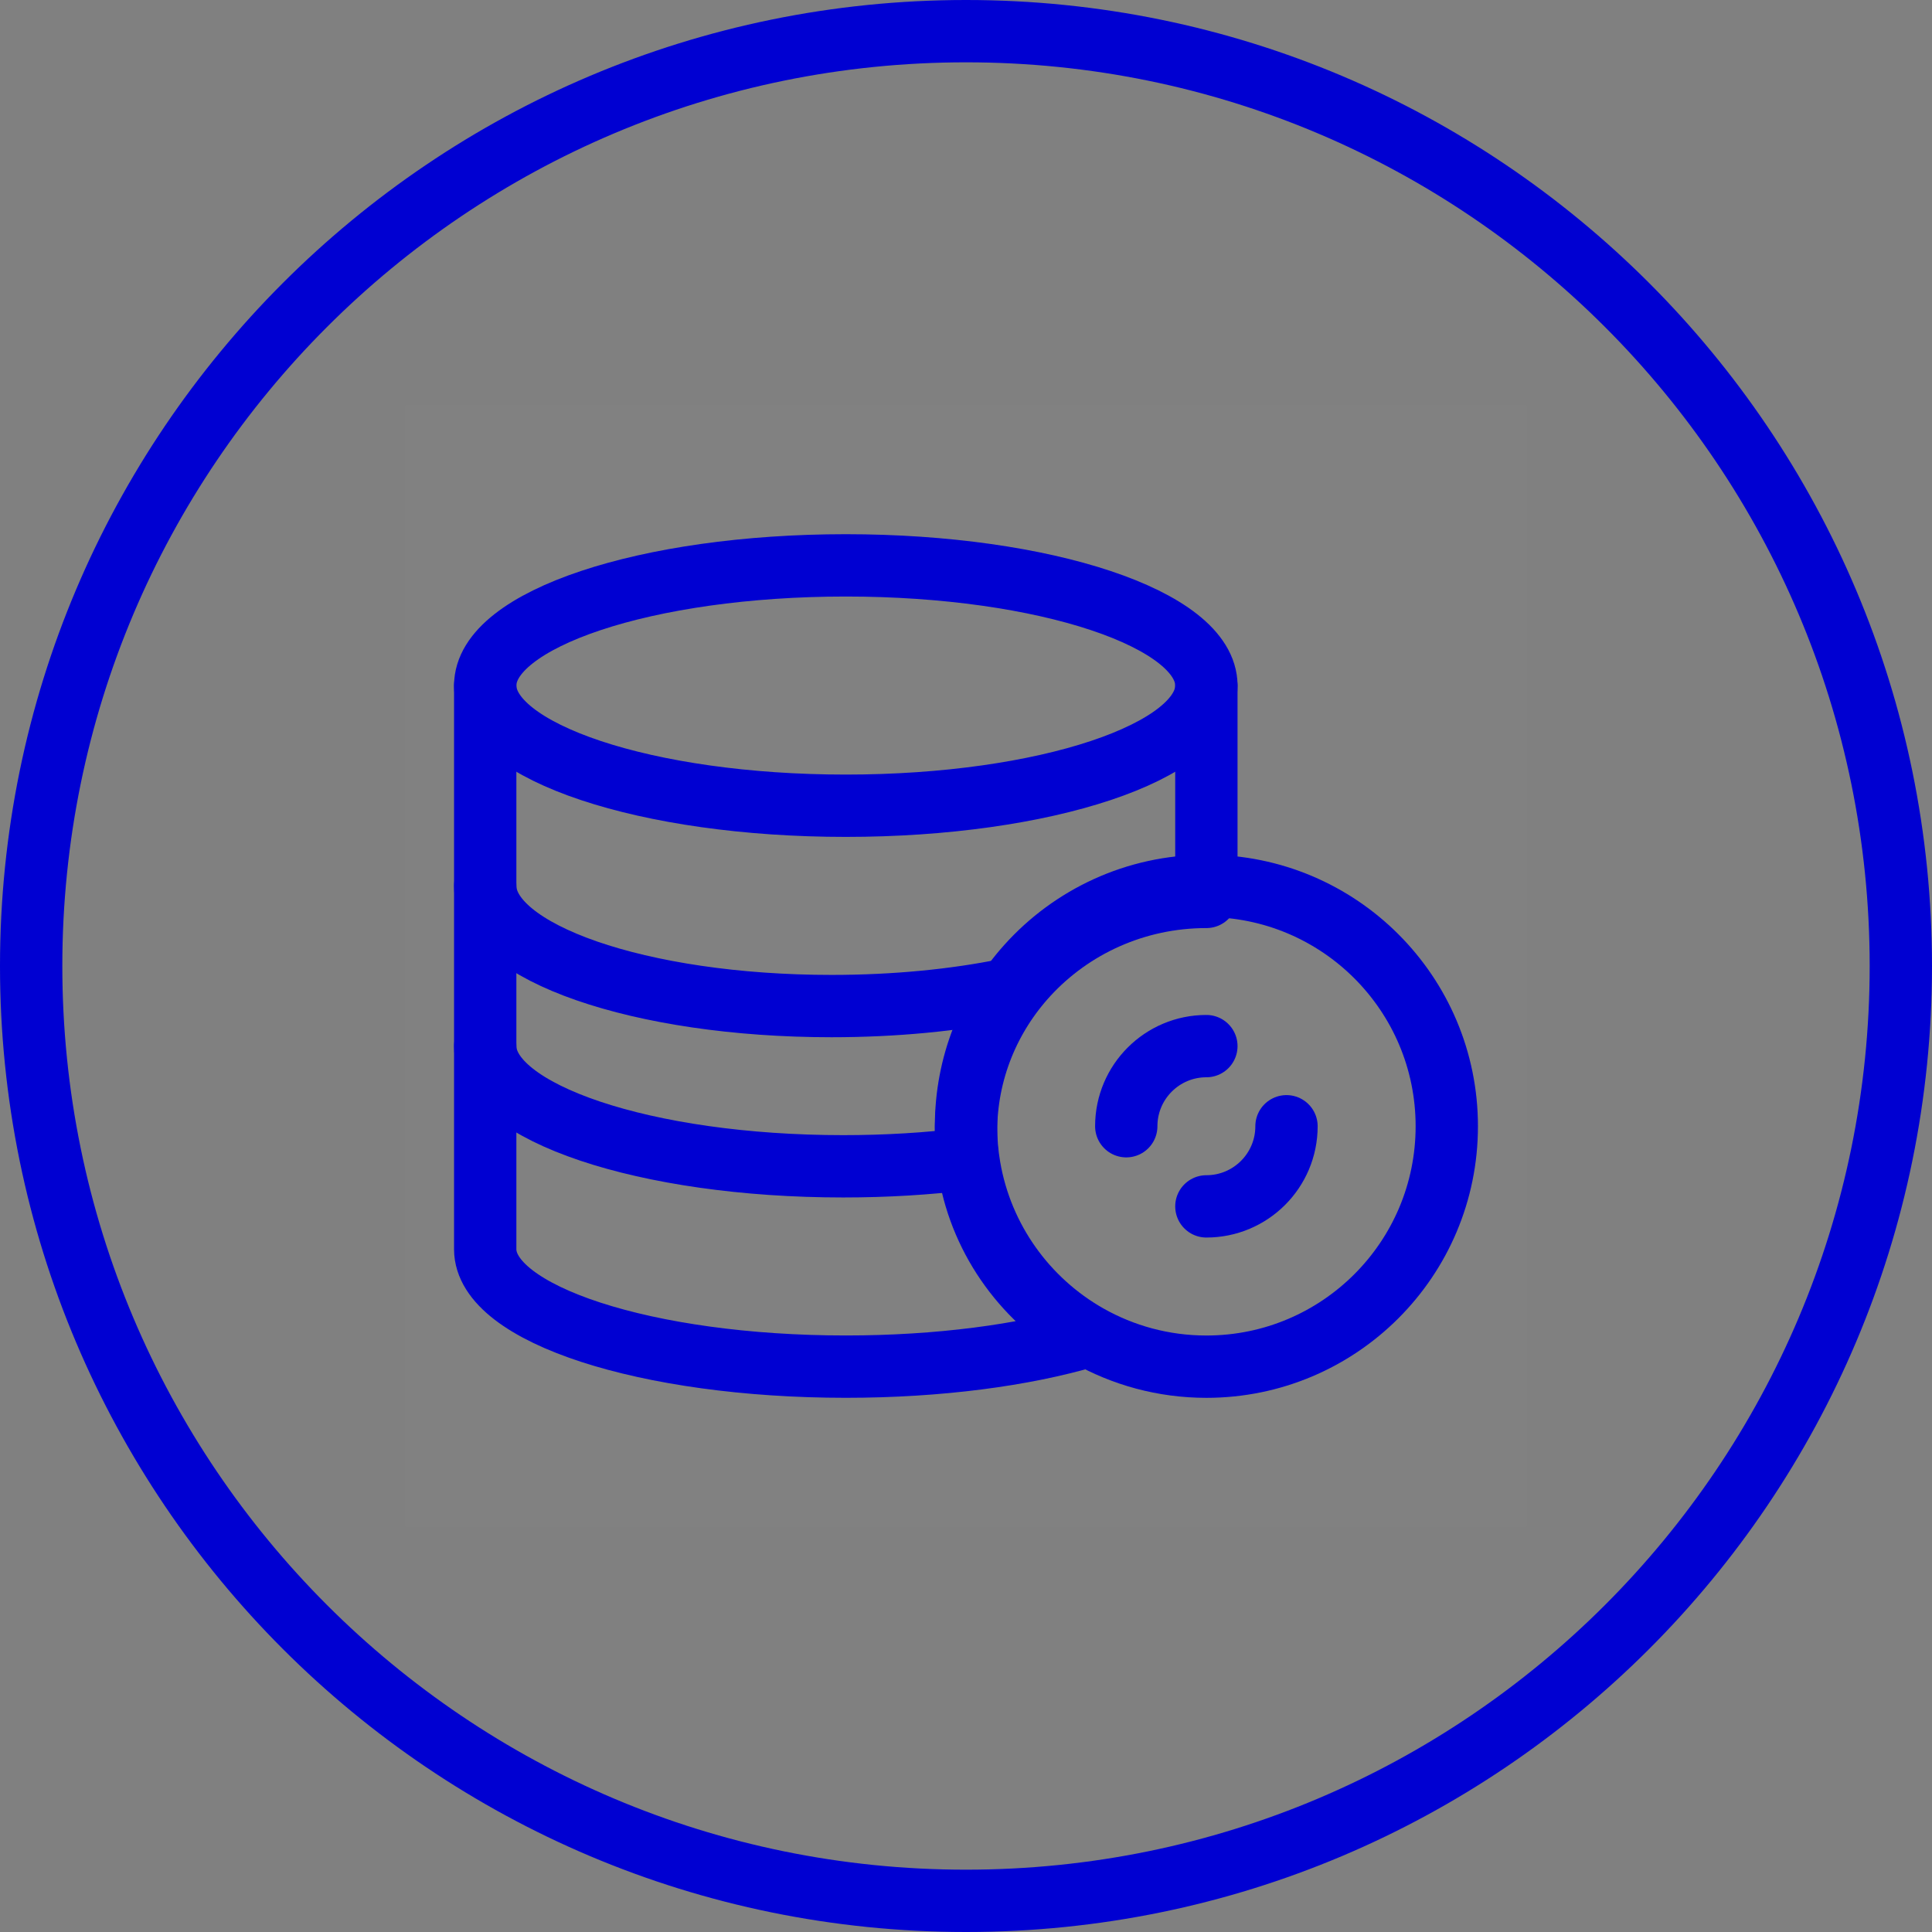
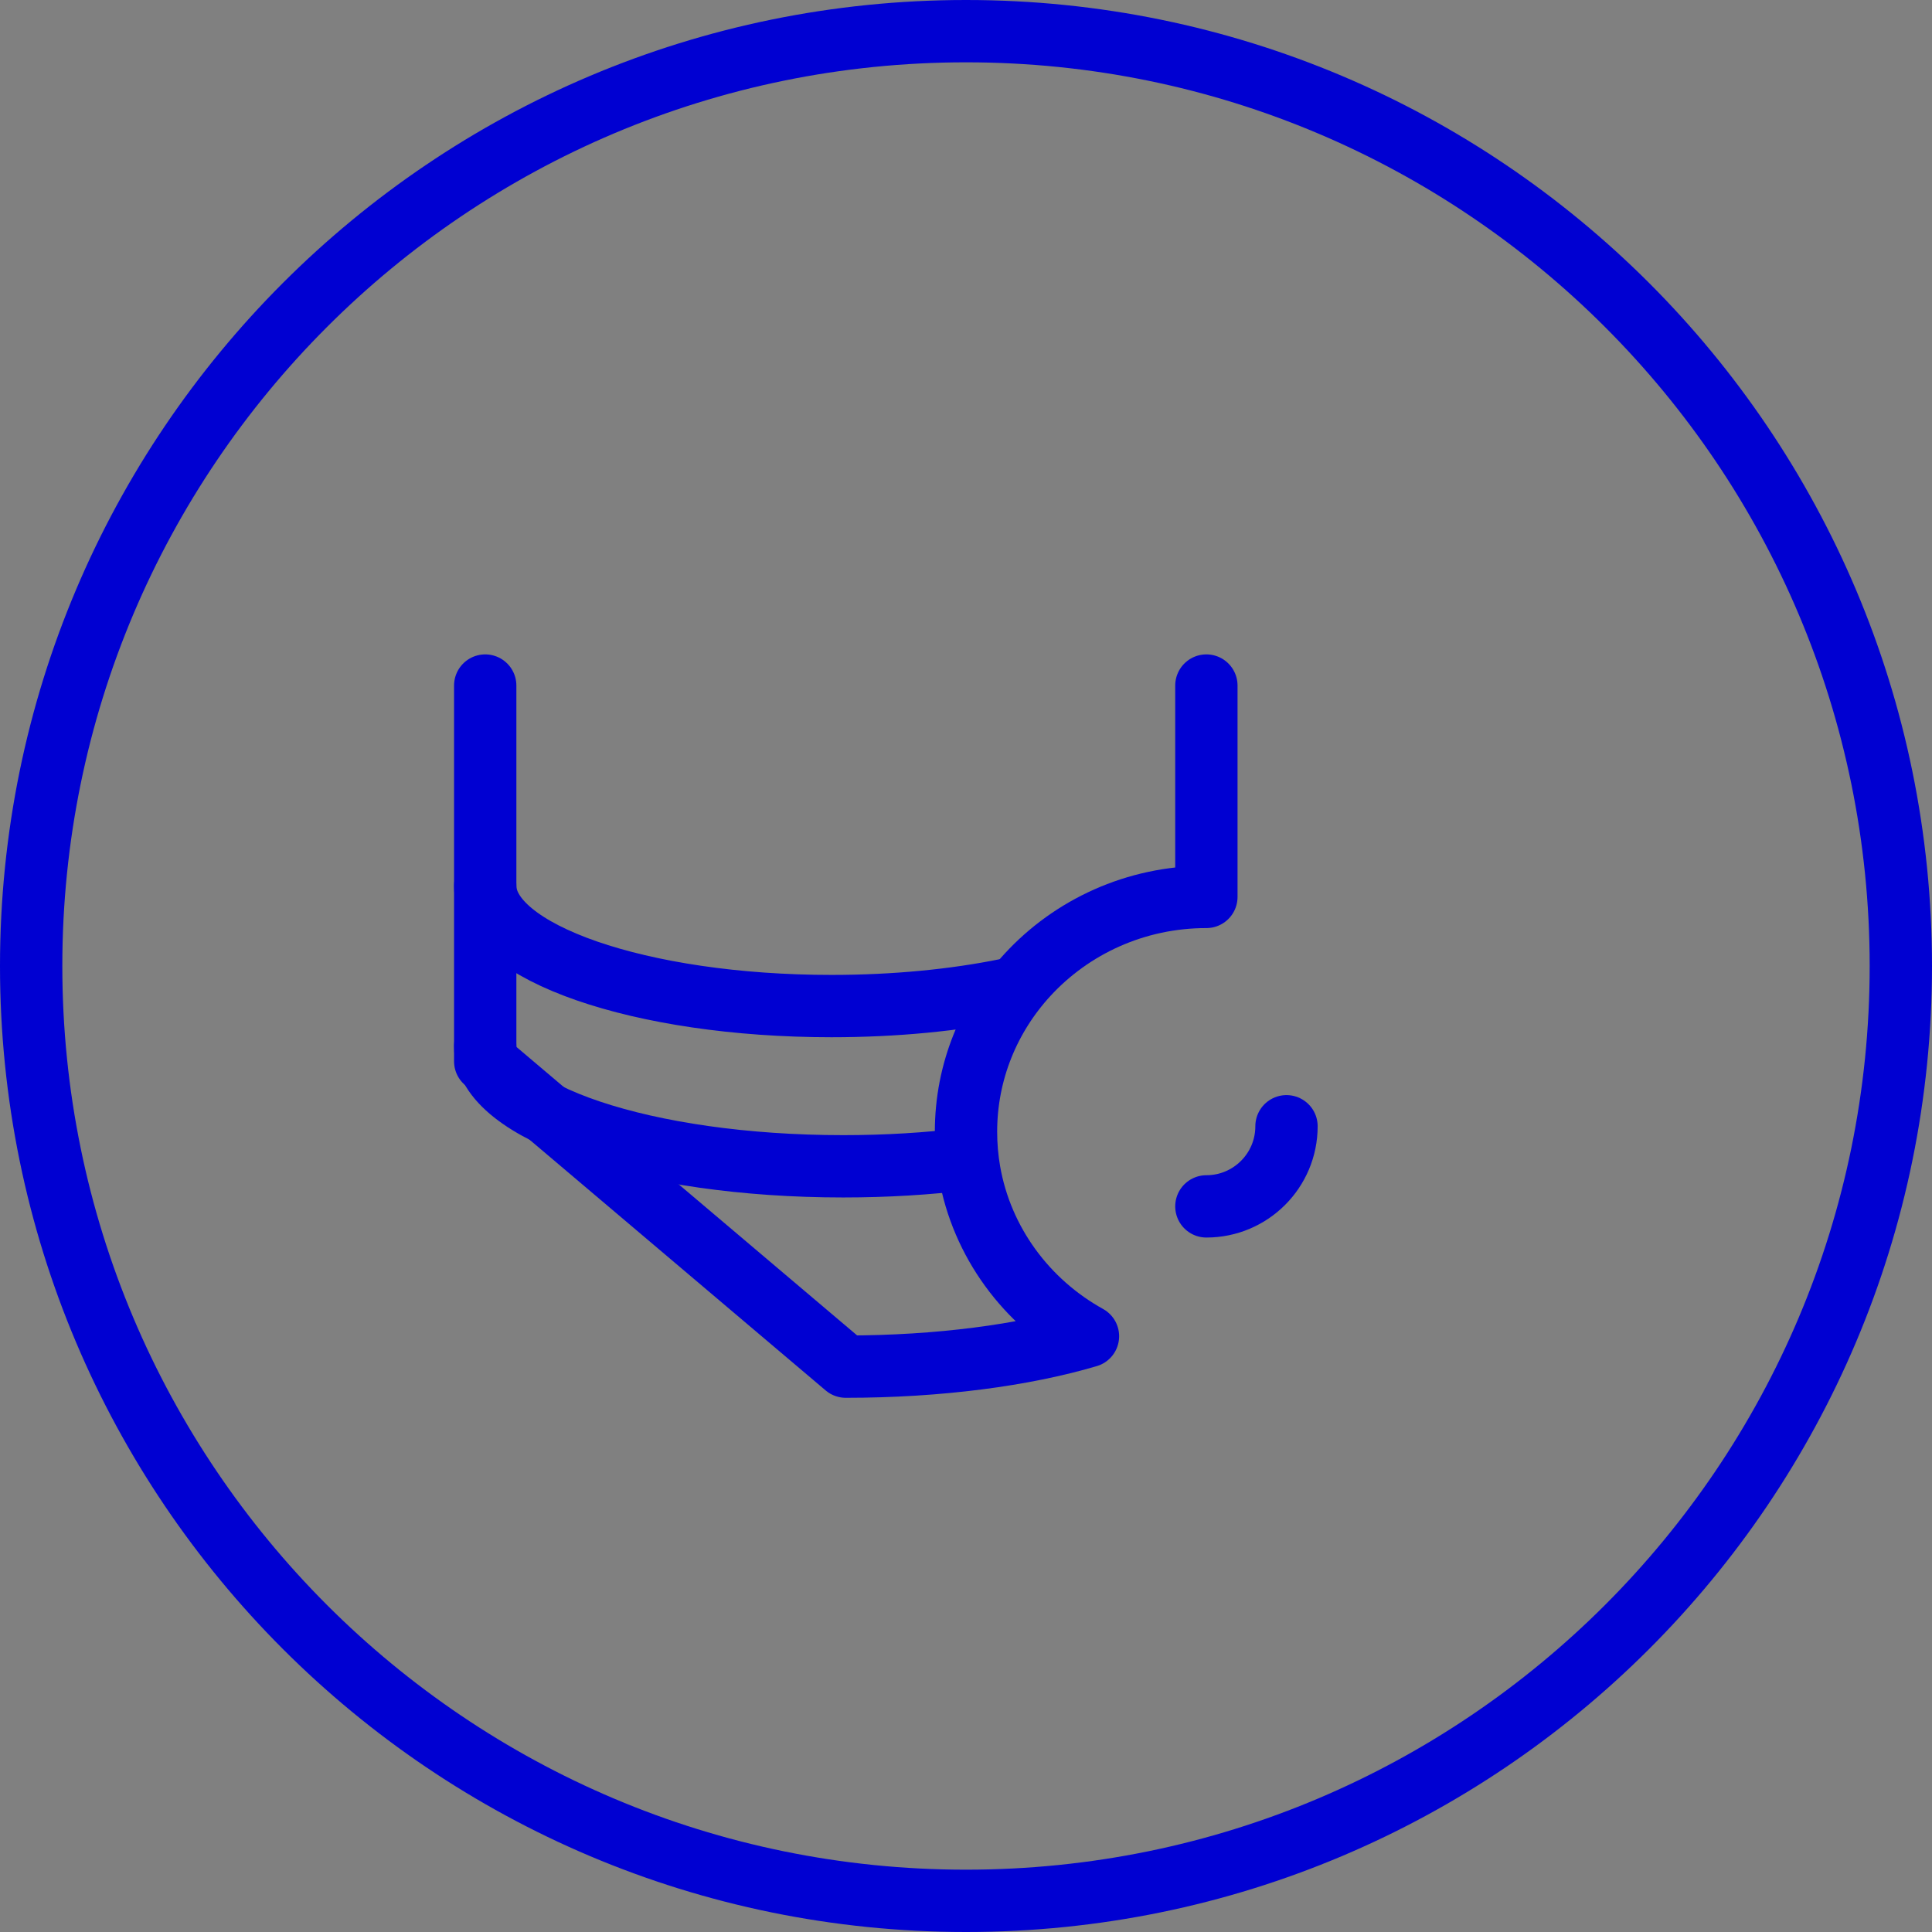
<svg xmlns="http://www.w3.org/2000/svg" version="1.1" width="62px" height="62px" viewBox="0 0 62.0 62.0">
  <rect x="0" y="0" width="62.0" height="62.0" fill="#808080" stroke="none" />
  <defs>
    <clipPath id="i0">
      <path d="M1920,0 L1920,6411 L0,6411 L0,0 L1920,0 Z" />
    </clipPath>
    <clipPath id="i1">
-       <path d="M36,0 L36,36 L0,36 L0,0 L36,0 Z" />
-     </clipPath>
+       </clipPath>
  </defs>
  <g transform="translate(-1115.0 -2339.0)">
    <g clip-path="url(#i0)">
      <g transform="translate(50.0 2208.0)">
        <g transform="translate(1066.0 118.0)">
          <g transform="translate(0.0 14.0)">
            <path d="M30,60 C46.569,60 60,46.569 60,30 C60,13.431 46.569,0 30,0 C13.431,0 0,13.431 0,30 C0,46.569 13.431,60 30,60 Z" stroke="#0000D2" stroke-width="2" fill="none" stroke-miterlimit="10" />
            <g transform="translate(12.0 12.0)">
              <g clip-path="url(#i1)">
                <polygon points="0,0 36,0 36,36 0,36 0,0" stroke="none" fill="rgba(255, 255, 255, 0.01)" />
              </g>
              <g transform="translate(18.0 15.429)">
-                 <path d="M15.429,7.714 C15.429,11.975 11.975,15.429 7.714,15.429 C6.333,15.429 5.036,15.065 3.914,14.429 C1.94,13.309 0.508,11.344 0.111,9.024 C0.038,8.599 0,8.161 0,7.714 C0,5.733 0.747,3.927 1.974,2.561 C3.386,0.989 5.435,0 7.714,0 C11.975,0 15.429,3.454 15.429,7.714 Z" stroke="#0000D2" stroke-width="2" fill="none" stroke-linecap="round" stroke-linejoin="round" />
-               </g>
+                 </g>
              <g transform="translate(2.571 9.0)">
-                 <path d="M23.143,0 L23.143,6.03 L23.143,6.783 C20.863,6.783 18.815,7.749 17.402,9.285 C16.175,10.62 15.429,12.385 15.429,14.32 C15.429,14.757 15.467,15.184 15.539,15.6 C15.936,17.866 17.368,19.787 19.343,20.881 C17.289,21.488 14.563,21.857 11.571,21.857 C5.181,21.857 0,20.17 0,18.089 L0,12.059 L0,6.03 L0,0" stroke="#0000D2" stroke-width="2" fill="none" stroke-linecap="round" stroke-linejoin="round" />
+                 <path d="M23.143,0 L23.143,6.03 L23.143,6.783 C20.863,6.783 18.815,7.749 17.402,9.285 C16.175,10.62 15.429,12.385 15.429,14.32 C15.429,14.757 15.467,15.184 15.539,15.6 C15.936,17.866 17.368,19.787 19.343,20.881 C17.289,21.488 14.563,21.857 11.571,21.857 L0,12.059 L0,6.03 L0,0" stroke="#0000D2" stroke-width="2" fill="none" stroke-linecap="round" stroke-linejoin="round" />
              </g>
              <g transform="translate(2.571 5.143)">
-                 <path d="M23.143,3.857 C23.143,5.987 17.962,7.714 11.571,7.714 C5.181,7.714 0,5.987 0,3.857 C0,1.727 5.181,0 11.571,0 C17.962,0 23.143,1.727 23.143,3.857 Z" stroke="#0000D2" stroke-width="2" fill="none" stroke-linecap="round" stroke-linejoin="round" />
-               </g>
+                 </g>
              <g transform="translate(2.571 20.571)">
                <path d="M0,0 C0,2.13 5.144,3.857 11.489,3.857 C12.873,3.857 14.2,3.775 15.429,3.624" stroke="#0000D2" stroke-width="2" fill="none" stroke-linecap="round" stroke-linejoin="round" />
              </g>
              <g transform="translate(2.571 15.429)">
                <path d="M0,0 C0,2.13 4.976,3.857 11.114,3.857 C13.156,3.857 15.07,3.666 16.714,3.332" stroke="#0000D2" stroke-width="2" fill="none" stroke-linecap="round" stroke-linejoin="round" />
              </g>
              <g transform="translate(25.714 23.143)">
                <path d="M2.571,0 C2.571,1.42 1.42,2.571 0,2.571" stroke="#0000D2" stroke-width="2" fill="none" stroke-linecap="round" stroke-linejoin="round" />
              </g>
              <g transform="translate(23.143 20.571)">
-                 <path d="M0,2.571 C0,1.151 1.151,0 2.571,0" stroke="#0000D2" stroke-width="2" fill="none" stroke-linecap="round" stroke-linejoin="round" />
-               </g>
+                 </g>
            </g>
          </g>
        </g>
      </g>
    </g>
  </g>
</svg>